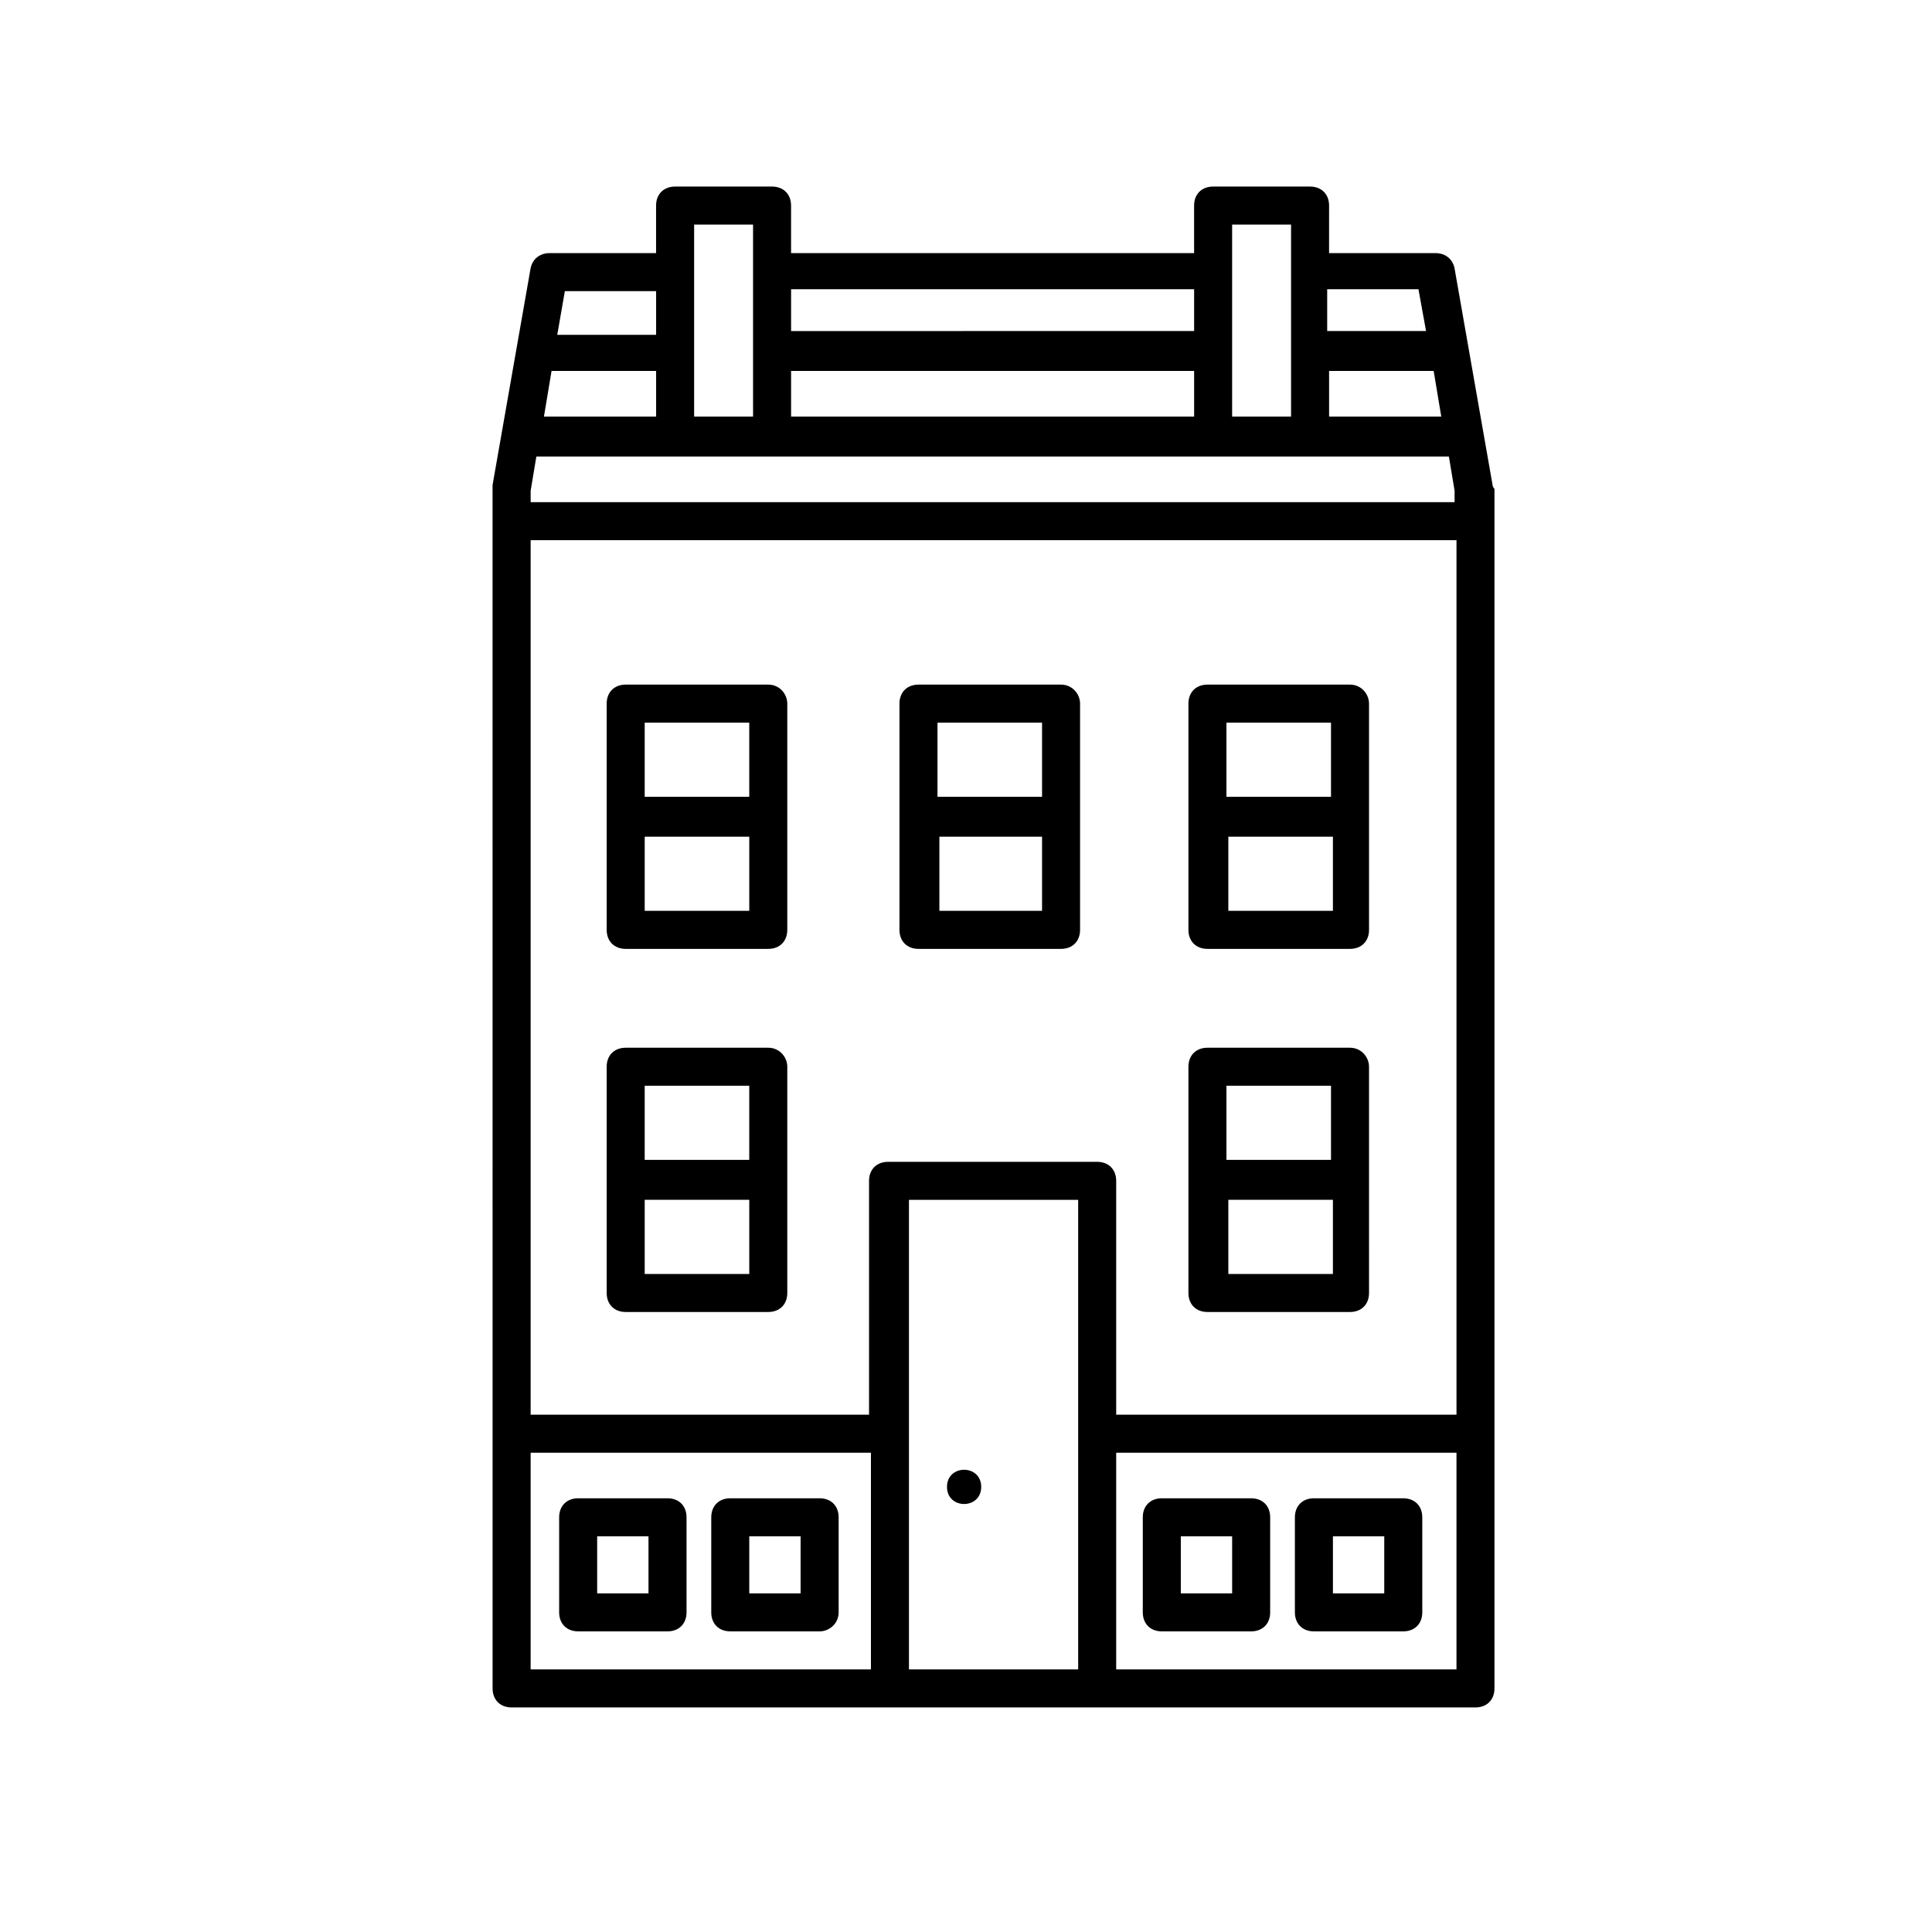
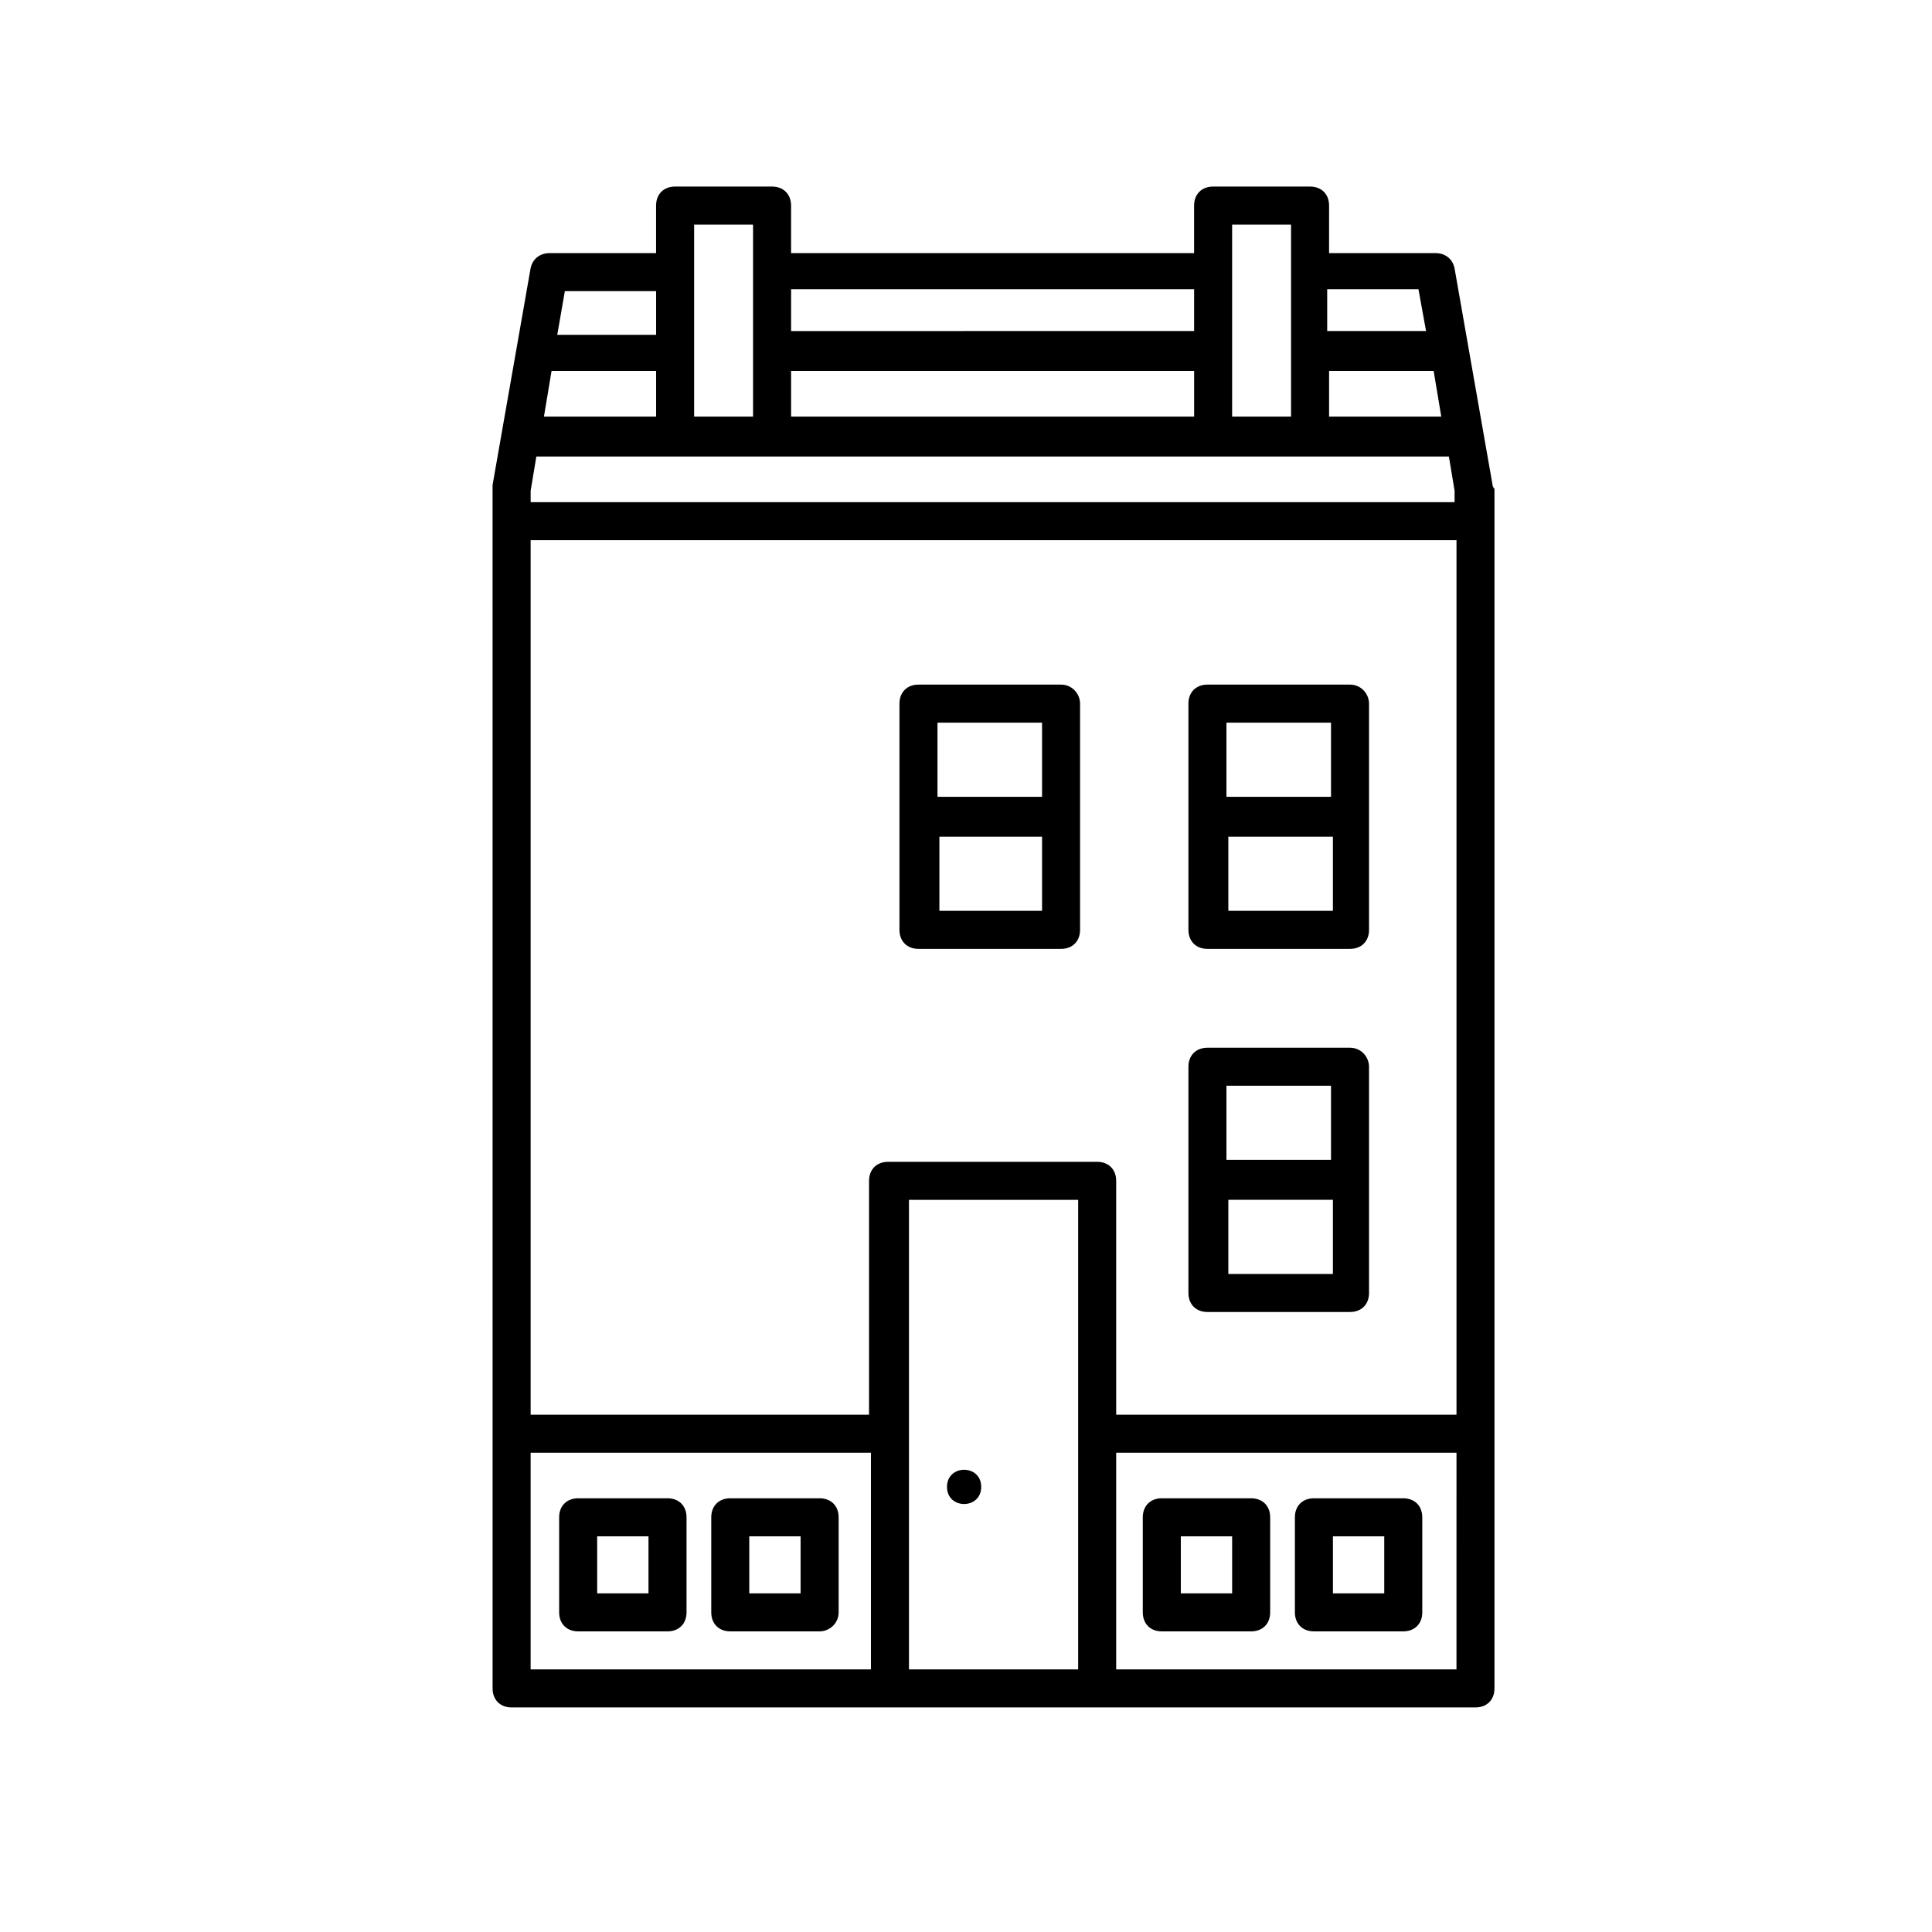
<svg xmlns="http://www.w3.org/2000/svg" fill="#000000" width="800px" height="800px" version="1.1" viewBox="144 144 512 512">
  <g>
    <path d="m404.03 538.04c0 6.047-9.066 6.047-9.066 0s9.066-6.047 9.066 0" />
    <path d="m501.77 325.43h-37.785c-3.023 0-5.039 2.016-5.039 5.039v59.953c0 3.023 2.016 5.039 5.039 5.039h37.785c3.023 0 5.039-2.016 5.039-5.039l-0.004-59.953c0-2.519-2.016-5.039-5.035-5.039zm-5.039 10.078v19.648h-27.711v-19.648zm-27.207 49.875v-19.648h27.711v19.648z" />
    <path d="m425.19 325.43h-37.785c-3.023 0-5.039 2.016-5.039 5.039v59.953c0 3.023 2.016 5.039 5.039 5.039h37.785c3.023 0 5.039-2.016 5.039-5.039v-59.953c0-2.519-2.016-5.039-5.039-5.039zm-5.035 10.078v19.648h-27.711v-19.648zm-27.207 49.875v-19.648h27.207v19.648z" />
-     <path d="m347.6 325.43h-37.785c-3.023 0-5.039 2.016-5.039 5.039v59.953c0 3.023 2.016 5.039 5.039 5.039h37.785c3.023 0 5.039-2.016 5.039-5.039v-59.953c0-2.519-2.016-5.039-5.039-5.039zm-5.039 10.078v19.648h-27.711v-19.648zm-27.707 49.875v-19.648h27.711v19.648z" />
    <path d="m501.77 421.66h-37.785c-3.023 0-5.039 2.016-5.039 5.039v59.953c0 3.023 2.016 5.039 5.039 5.039h37.785c3.023 0 5.039-2.016 5.039-5.039l-0.004-59.957c0-2.519-2.016-5.035-5.035-5.035zm-5.039 10.074v19.648h-27.711v-19.648zm-27.207 49.879v-19.648h27.711v19.648z" />
-     <path d="m347.6 421.66h-37.785c-3.023 0-5.039 2.016-5.039 5.039v59.953c0 3.023 2.016 5.039 5.039 5.039h37.785c3.023 0 5.039-2.016 5.039-5.039v-59.957c0-2.519-2.016-5.035-5.039-5.035zm-5.039 10.074v19.648h-27.711v-19.648zm-27.707 49.879v-19.648h27.711v19.648z" />
    <path d="m320.9 576.33h-23.68c-3.023 0-5.039-2.016-5.039-5.039v-25.191c0-3.023 2.016-5.039 5.039-5.039h23.68c3.023 0 5.039 2.016 5.039 5.039v25.191c-0.004 3.023-2.019 5.039-5.039 5.039zm-18.645-10.078h13.602v-15.113h-13.602z" />
    <path d="m361.21 576.33h-23.68c-3.023 0-5.039-2.016-5.039-5.039v-25.191c0-3.023 2.016-5.039 5.039-5.039h23.68c3.023 0 5.039 2.016 5.039 5.039v25.191c-0.004 3.023-2.523 5.039-5.039 5.039zm-18.645-10.078h13.602v-15.113h-13.602z" />
    <path d="m475.57 576.33h-23.68c-3.023 0-5.039-2.016-5.039-5.039v-25.191c0-3.023 2.016-5.039 5.039-5.039l23.68 0.004c3.023 0 5.039 2.016 5.039 5.039v25.191c0 3.019-2.016 5.035-5.039 5.035zm-18.641-10.078h13.602v-15.113h-13.602z" />
    <path d="m515.88 576.33h-23.68c-3.023 0-5.039-2.016-5.039-5.039v-25.191c0-3.023 2.016-5.039 5.039-5.039l23.68 0.004c3.023 0 5.039 2.016 5.039 5.039v25.191c0 3.019-2.016 5.035-5.039 5.035zm-18.641-10.078h13.602v-15.113h-13.602z" />
    <path d="m539.55 272.54-10.078-57.434c-0.504-2.519-2.519-4.031-5.039-4.031h-27.711-0.504l0.004-12.594c0-3.023-2.016-5.039-5.039-5.039h-25.695c-3.023 0-5.039 2.016-5.039 5.039v12.594h-105.8-1.008v-12.594c0-3.023-2.016-5.039-5.039-5.039h-25.695c-3.023 0-5.039 2.016-5.039 5.039v12.594h-1.008-27.207c-2.519 0-4.535 1.512-5.039 4.031l-10.078 57.434v1.008l0.008 317.9c0 3.023 2.016 5.039 5.039 5.039h255.43c3.023 0 5.039-2.016 5.039-5.039v-317.9c-0.504-0.504-0.504-1.008-0.504-1.008zm-43.328-51.895h0.504 23.176l2.016 11.082h-26.199v-11.082zm0 21.664h27.711l2.016 12.09h-29.727zm-25.695-38.793h15.617v50.883l-15.617 0.004zm-116.88 17.129h1.008 105.8v11.082l-106.81 0.004zm0 21.664h106.81v12.09l-106.81 0.004zm-25.695-38.793h15.617v50.883h-15.617zm-34.258 17.633h23.176 1.008v11.586h-26.199zm-3.527 21.16h27.711v12.09h-29.727zm-5.543 286.67h90.184v57.434h-90.184zm145.1 57.434h-44.84v-124.44h44.84zm99.754 0h-89.676v-57.434h90.184l-0.004 57.434zm0-67.508h-89.676v-61.969c0-3.023-2.016-5.039-5.039-5.039h-55.418c-3.023 0-5.039 2.016-5.039 5.039v61.969h-89.68v-231.75h245.36v231.75zm0-241.83h-244.85v-3.023l1.512-9.07h241.83l1.512 9.07z" />
  </g>
</svg>